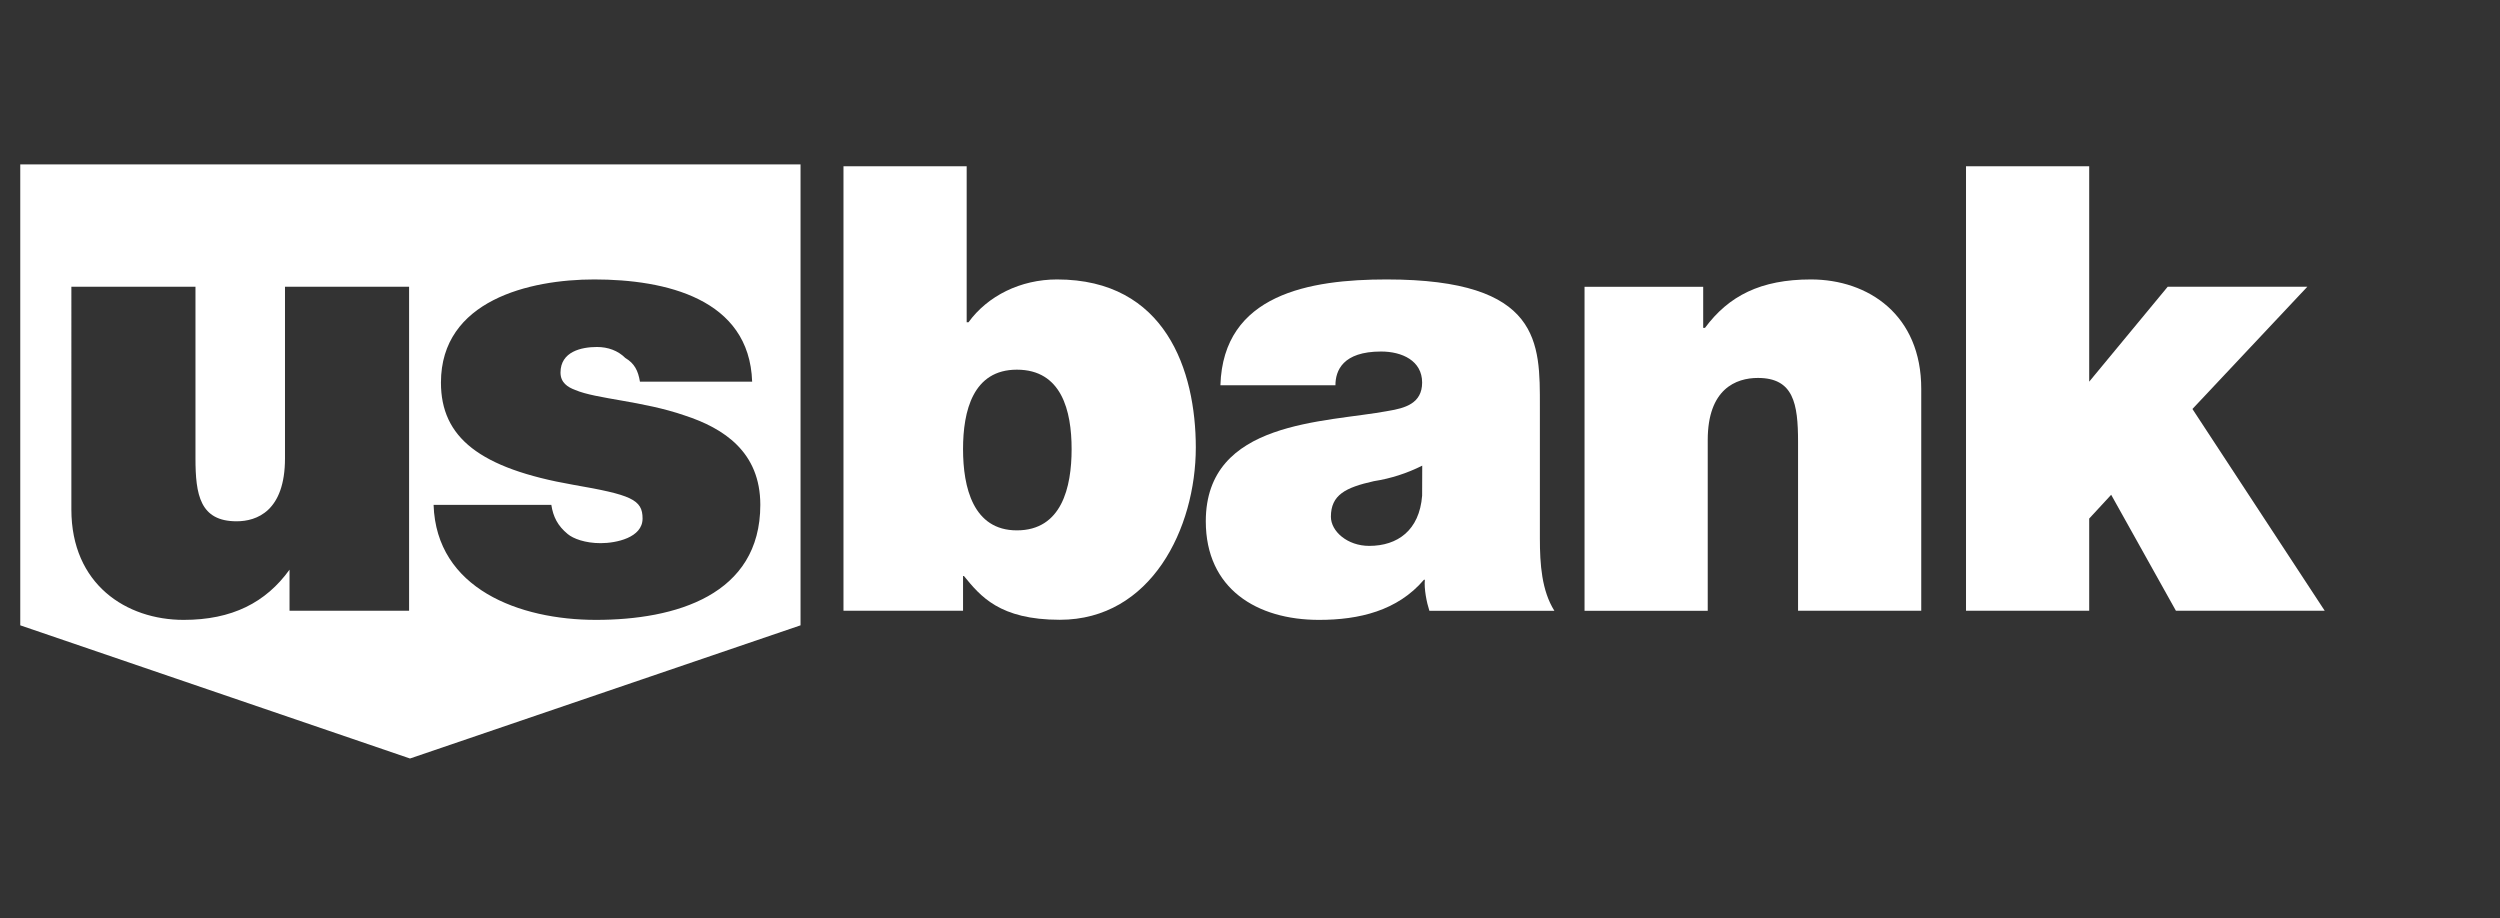
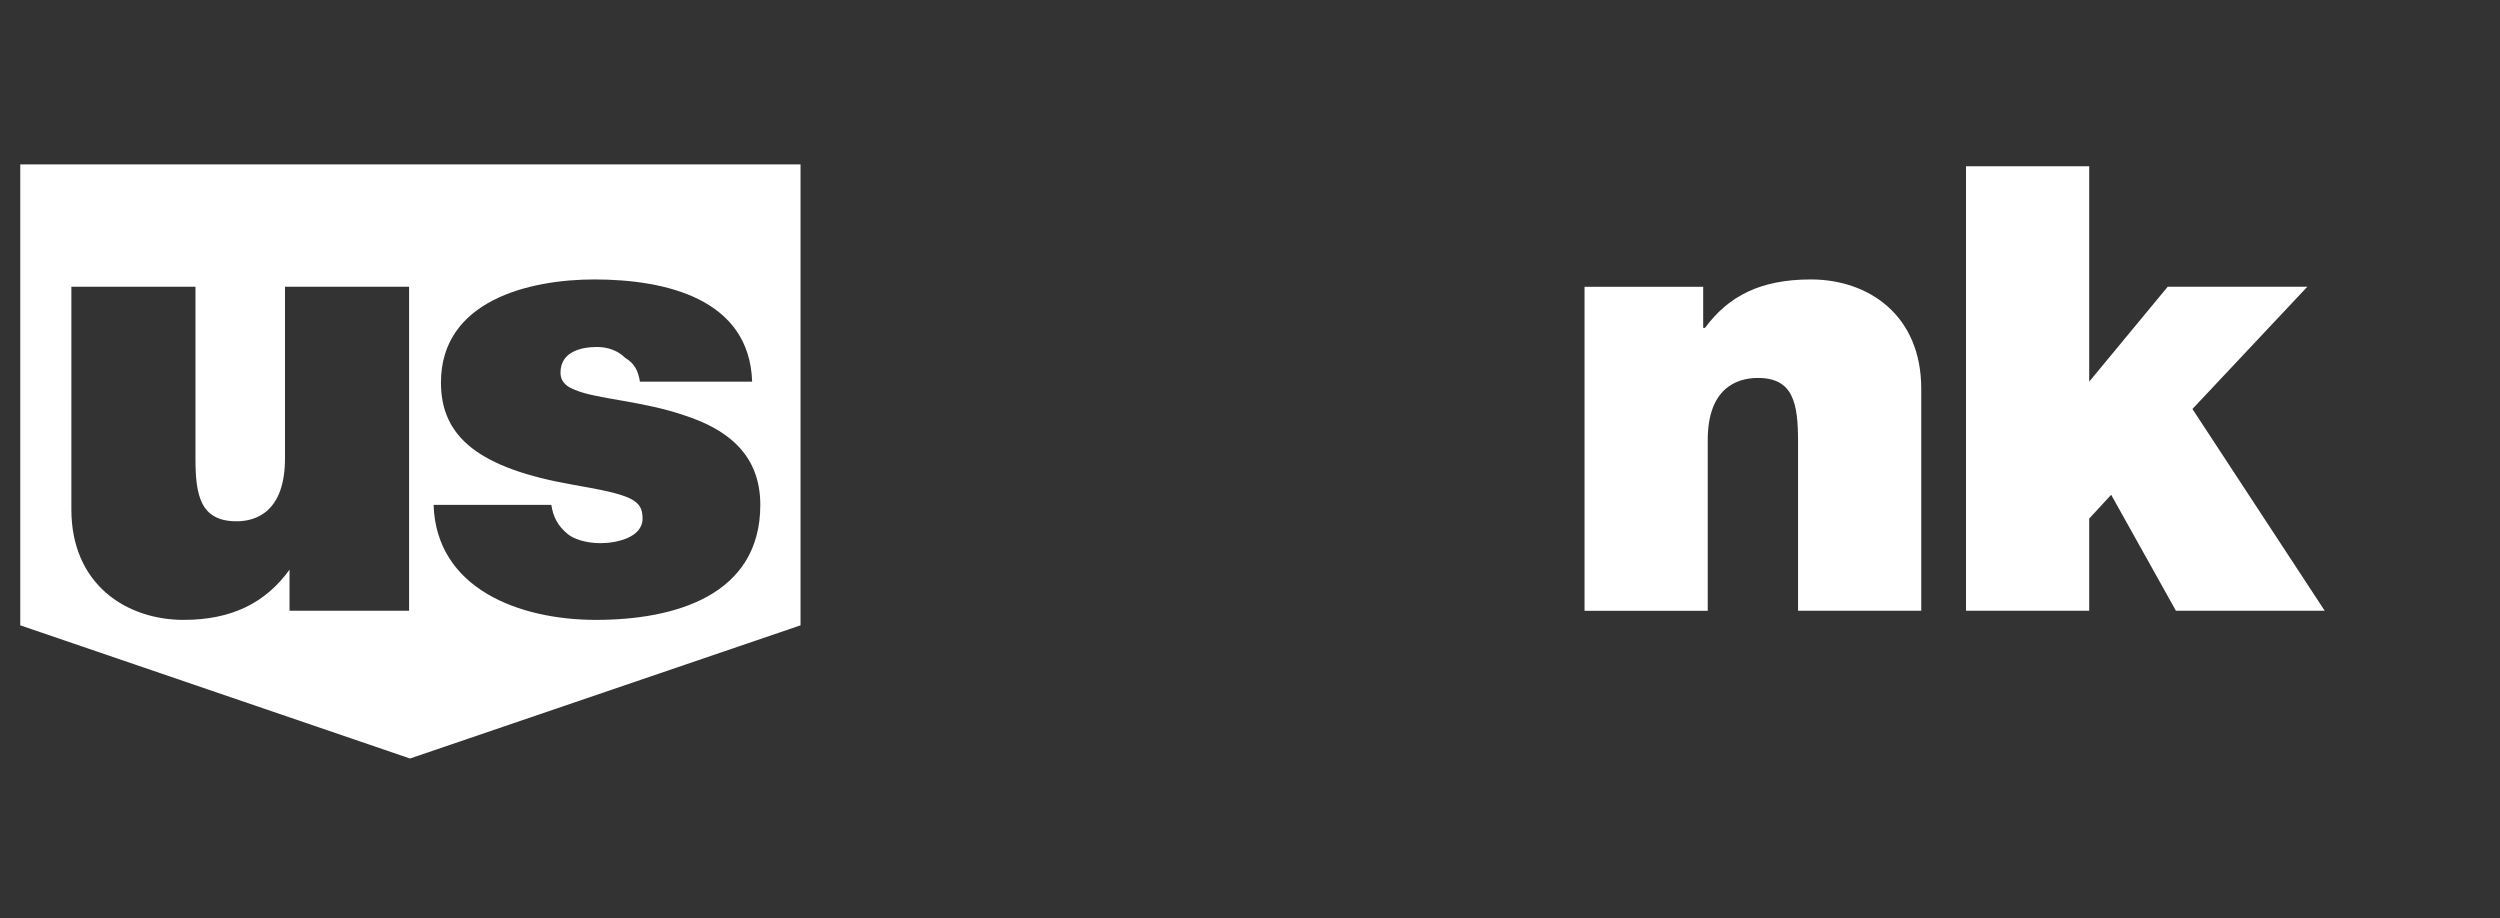
<svg xmlns="http://www.w3.org/2000/svg" version="1.1" id="Layer_1" x="0px" y="0px" viewBox="0 0 2479.9 911.1" style="enable-background:new 0 0 2479.9 911.1;" xml:space="preserve">
  <rect x="0" y="0" width="2479.9" height="911.1" fill="#333333" stroke="none" />
  <style type="text/css">
	.st0{fill:#FFFFFF;}
</style>
  <g>
    <path class="st0" d="M20.1,620.3l386.6,132.1l387.4-132.1V163.1h-774L20.1,620.3L20.1,620.3z M568.7,480.9   c-93.2-16.3-131.3-47.1-131.3-101.4c0-81.5,87.8-102.3,152.1-102.3c70.6,0,153.9,19,156.6,101.4H634.8   c-1.8-10.9-5.4-18.1-14.5-23.5c-7.3-7.3-17.2-10.9-28.1-10.9c-15.4,0-36.2,4.5-36.2,25.4c0,10,7.2,14.5,14.5,17.2   c20.8,9,67,10.9,108.6,25.3c38.9,12.7,75.1,36.2,75.1,88.7c0,89.6-84.2,114.1-163,114.1c-76,0-158.4-30.8-161.1-114.1h116.8   c1.8,11.8,6.3,20.8,16.3,29c5.4,4.5,17.2,9,32.6,9c15.4,0,41.6-5.4,41.6-24.4C637.5,495.4,625.7,490.8,568.7,480.9z M70.8,284.4   h123.1v170.2c0,36.2,4.5,62.5,40.8,62.5c19.9,0,48-10,48-62.5V284.4h123.1v321.4H287.2v-40.7c-23.5,32.6-57,49.8-105,49.8   c-57,0-111.4-35.3-111.4-109.5C70.8,505.4,70.8,284.4,70.8,284.4z" />
    <polygon class="st0" points="2174.8,405.7 2288.8,284.4 2150.3,284.4 2072.4,378.6 2072.4,164.9 1950.2,164.9 1950.2,605.8    2072.4,605.8 2072.4,514.4 2094.2,490.8 2158.4,605.8 2306,605.8  " />
    <path class="st0" d="M1796.3,277.2c-49.8,0-81.5,16.3-105,48h-1.8v-40.7h-117.7v321.4H1694V436.5c0-50.7,28-61.6,49.8-61.6   c35.3,0,39.8,25.4,39.8,63.4v167.5h122.2v-220C1905.9,312.5,1853.4,277.2,1796.3,277.2z" />
-     <path class="st0" d="M1527.5,534.3V403c0-62.5,1.8-125.8-152.1-125.8c-76.1,0-162.1,14.5-164.8,105h114.1   c0-14.5,7.2-33.5,45.3-33.5c20.8,0,40.7,9.1,40.7,30.8c0,20.8-17.2,25.4-33.5,28.1c-62.5,11.8-181.1,9.1-181.1,109.5   c0,67,50.7,97.8,112.3,97.8c39.8,0,77.8-9,104.1-39.8h0.9c-0.9,9,1.8,22.6,4.5,30.8h124C1529.3,585.9,1527.5,559.6,1527.5,534.3   L1527.5,534.3z M1410.7,491.7c-2.7,34.4-24.4,49.8-52.5,49.8c-21.7,0-38-14.5-38-28.9c0-21.7,14.5-29,42.6-35.3   c16.7-2.6,32.9-7.8,48-15.4l0,0l0,0L1410.7,491.7L1410.7,491.7z" />
-     <path class="st0" d="M1048.5,277.2c-36.2,0-68.8,16.3-87.8,42.5h-1.8V164.9H836.7l0,0l0,0v440.9h118.6v-34.4h0.9   c16.3,19.9,35.3,43.4,95.1,43.4c90.5,0,134.9-90.5,134.9-171.1C1186.1,367.7,1156.3,277.2,1048.5,277.2z M1008.7,526.1   c-43.4,0-53.4-42.6-53.4-80.6s9.9-78.8,53.4-78.8c44.4,0,54.3,40.7,54.3,78.8S1053.1,526.1,1008.7,526.1z" />
  </g>
</svg>